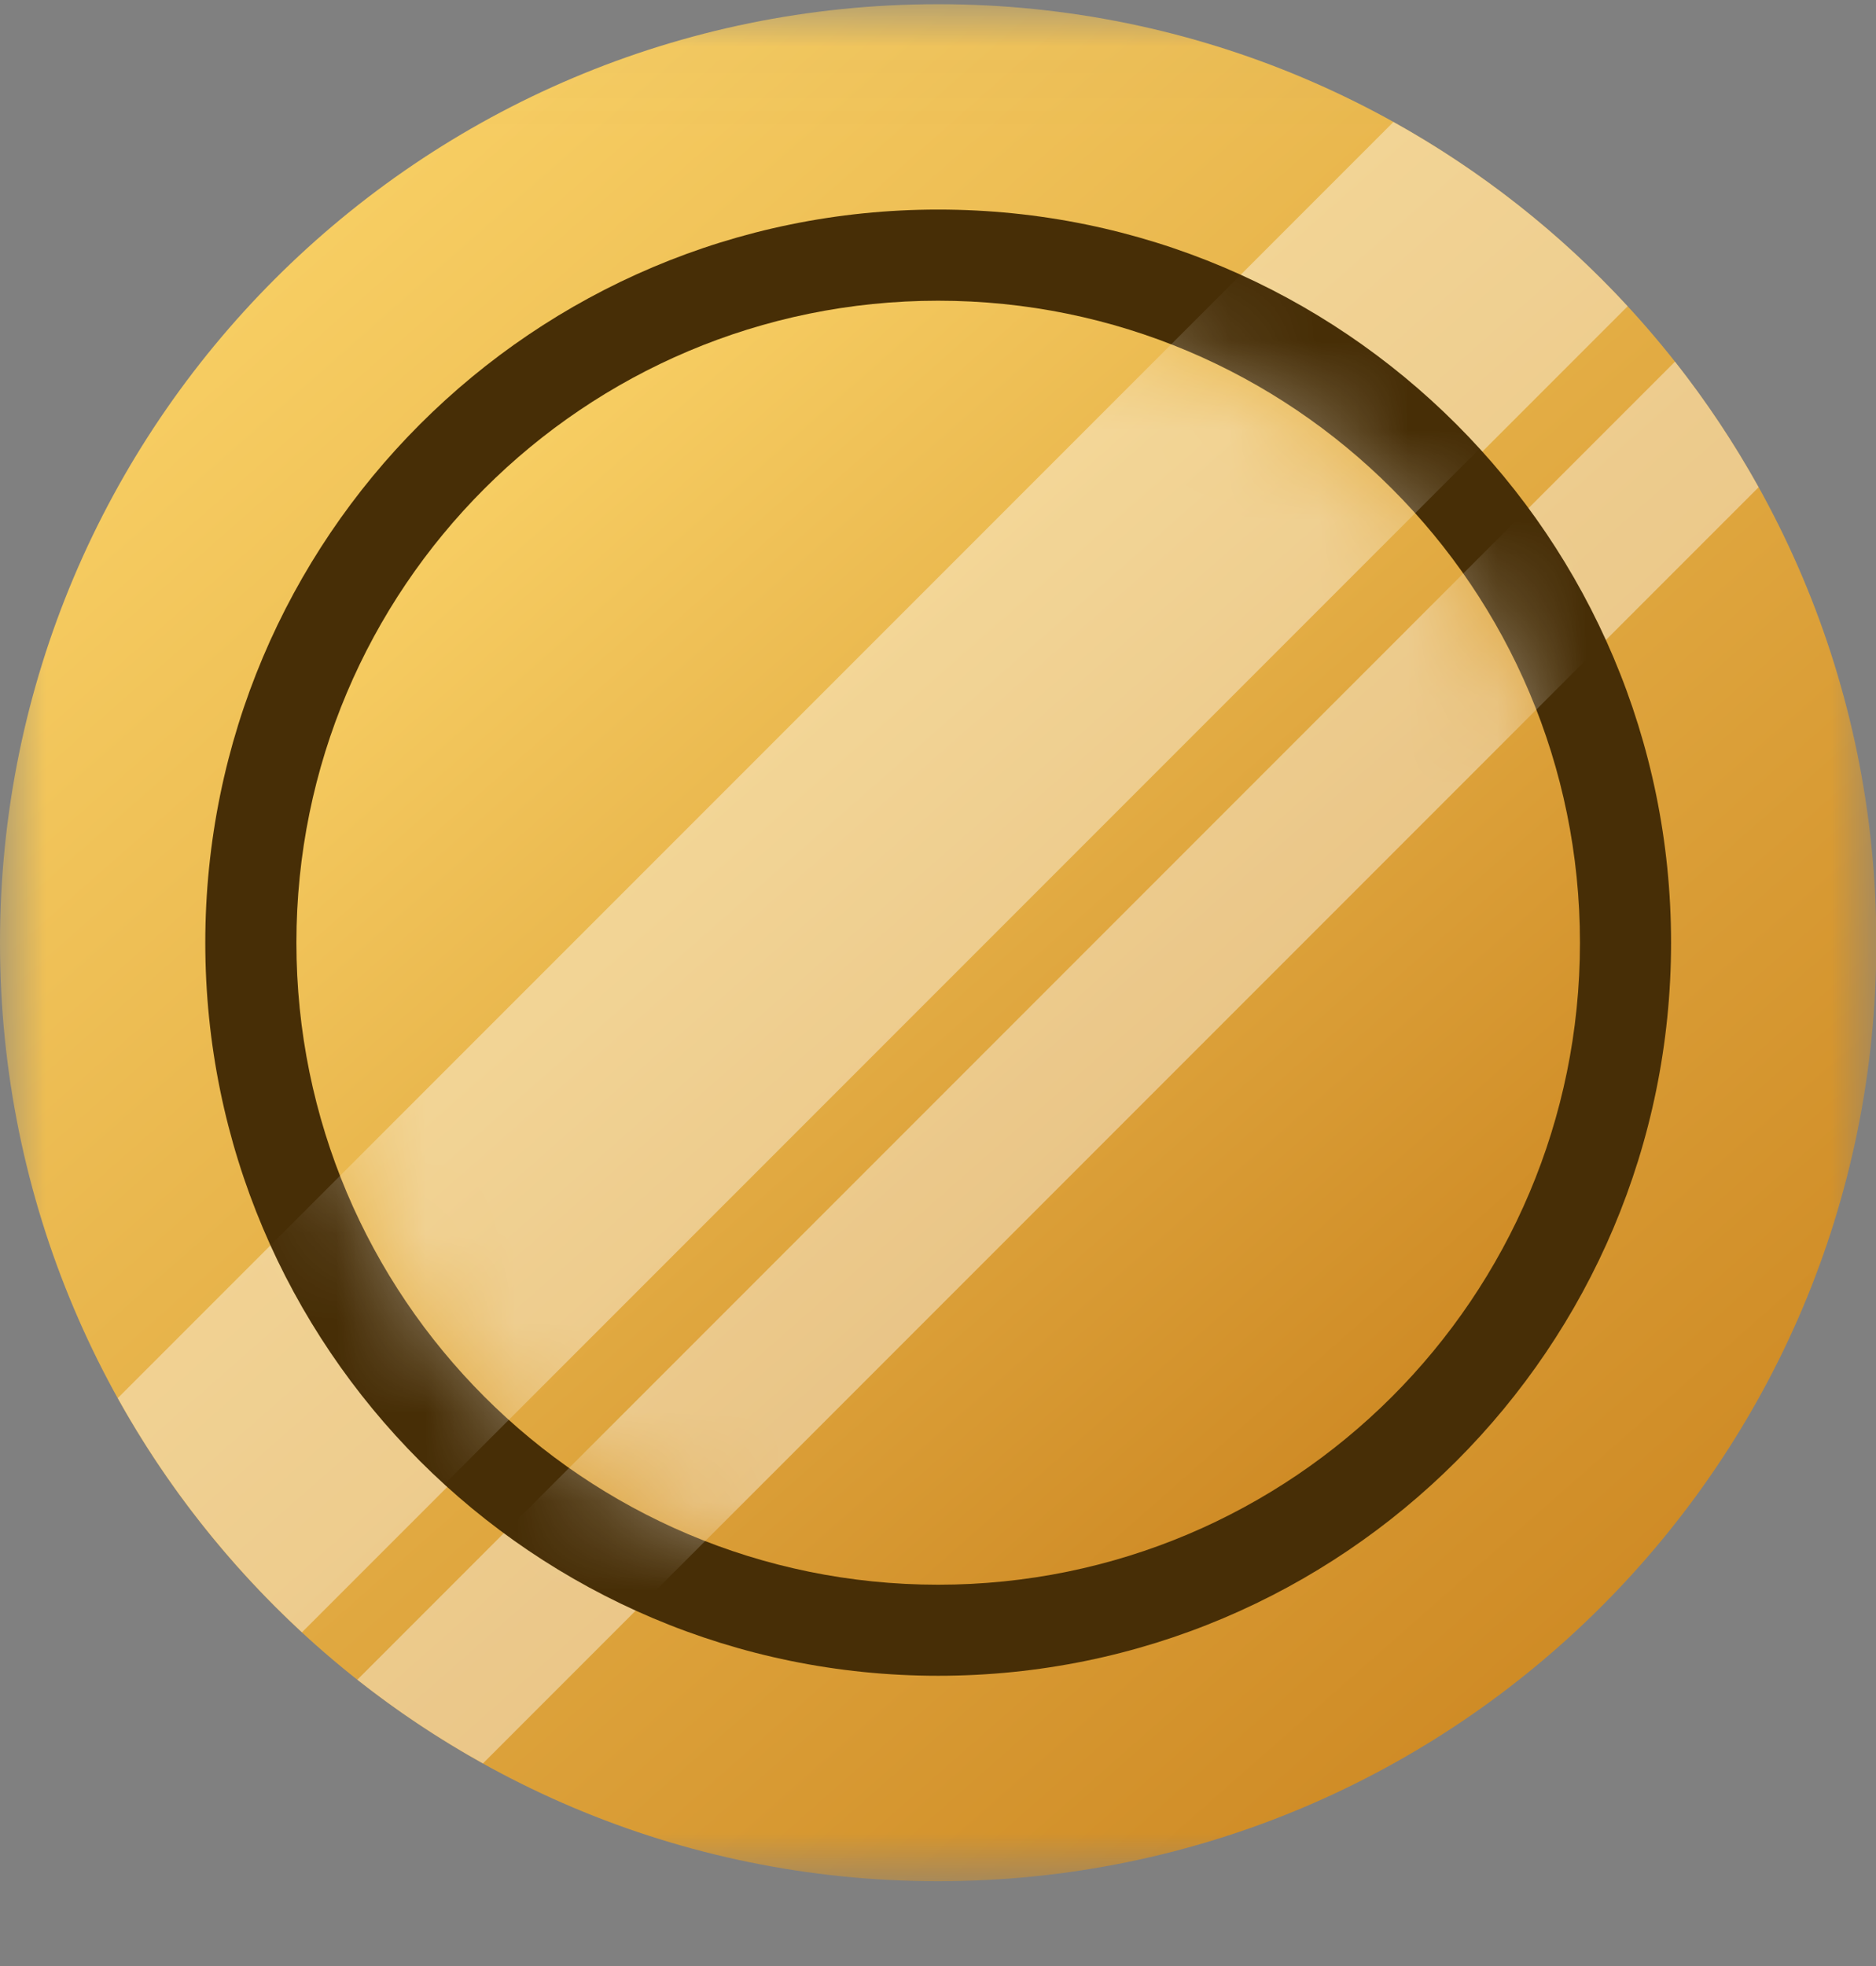
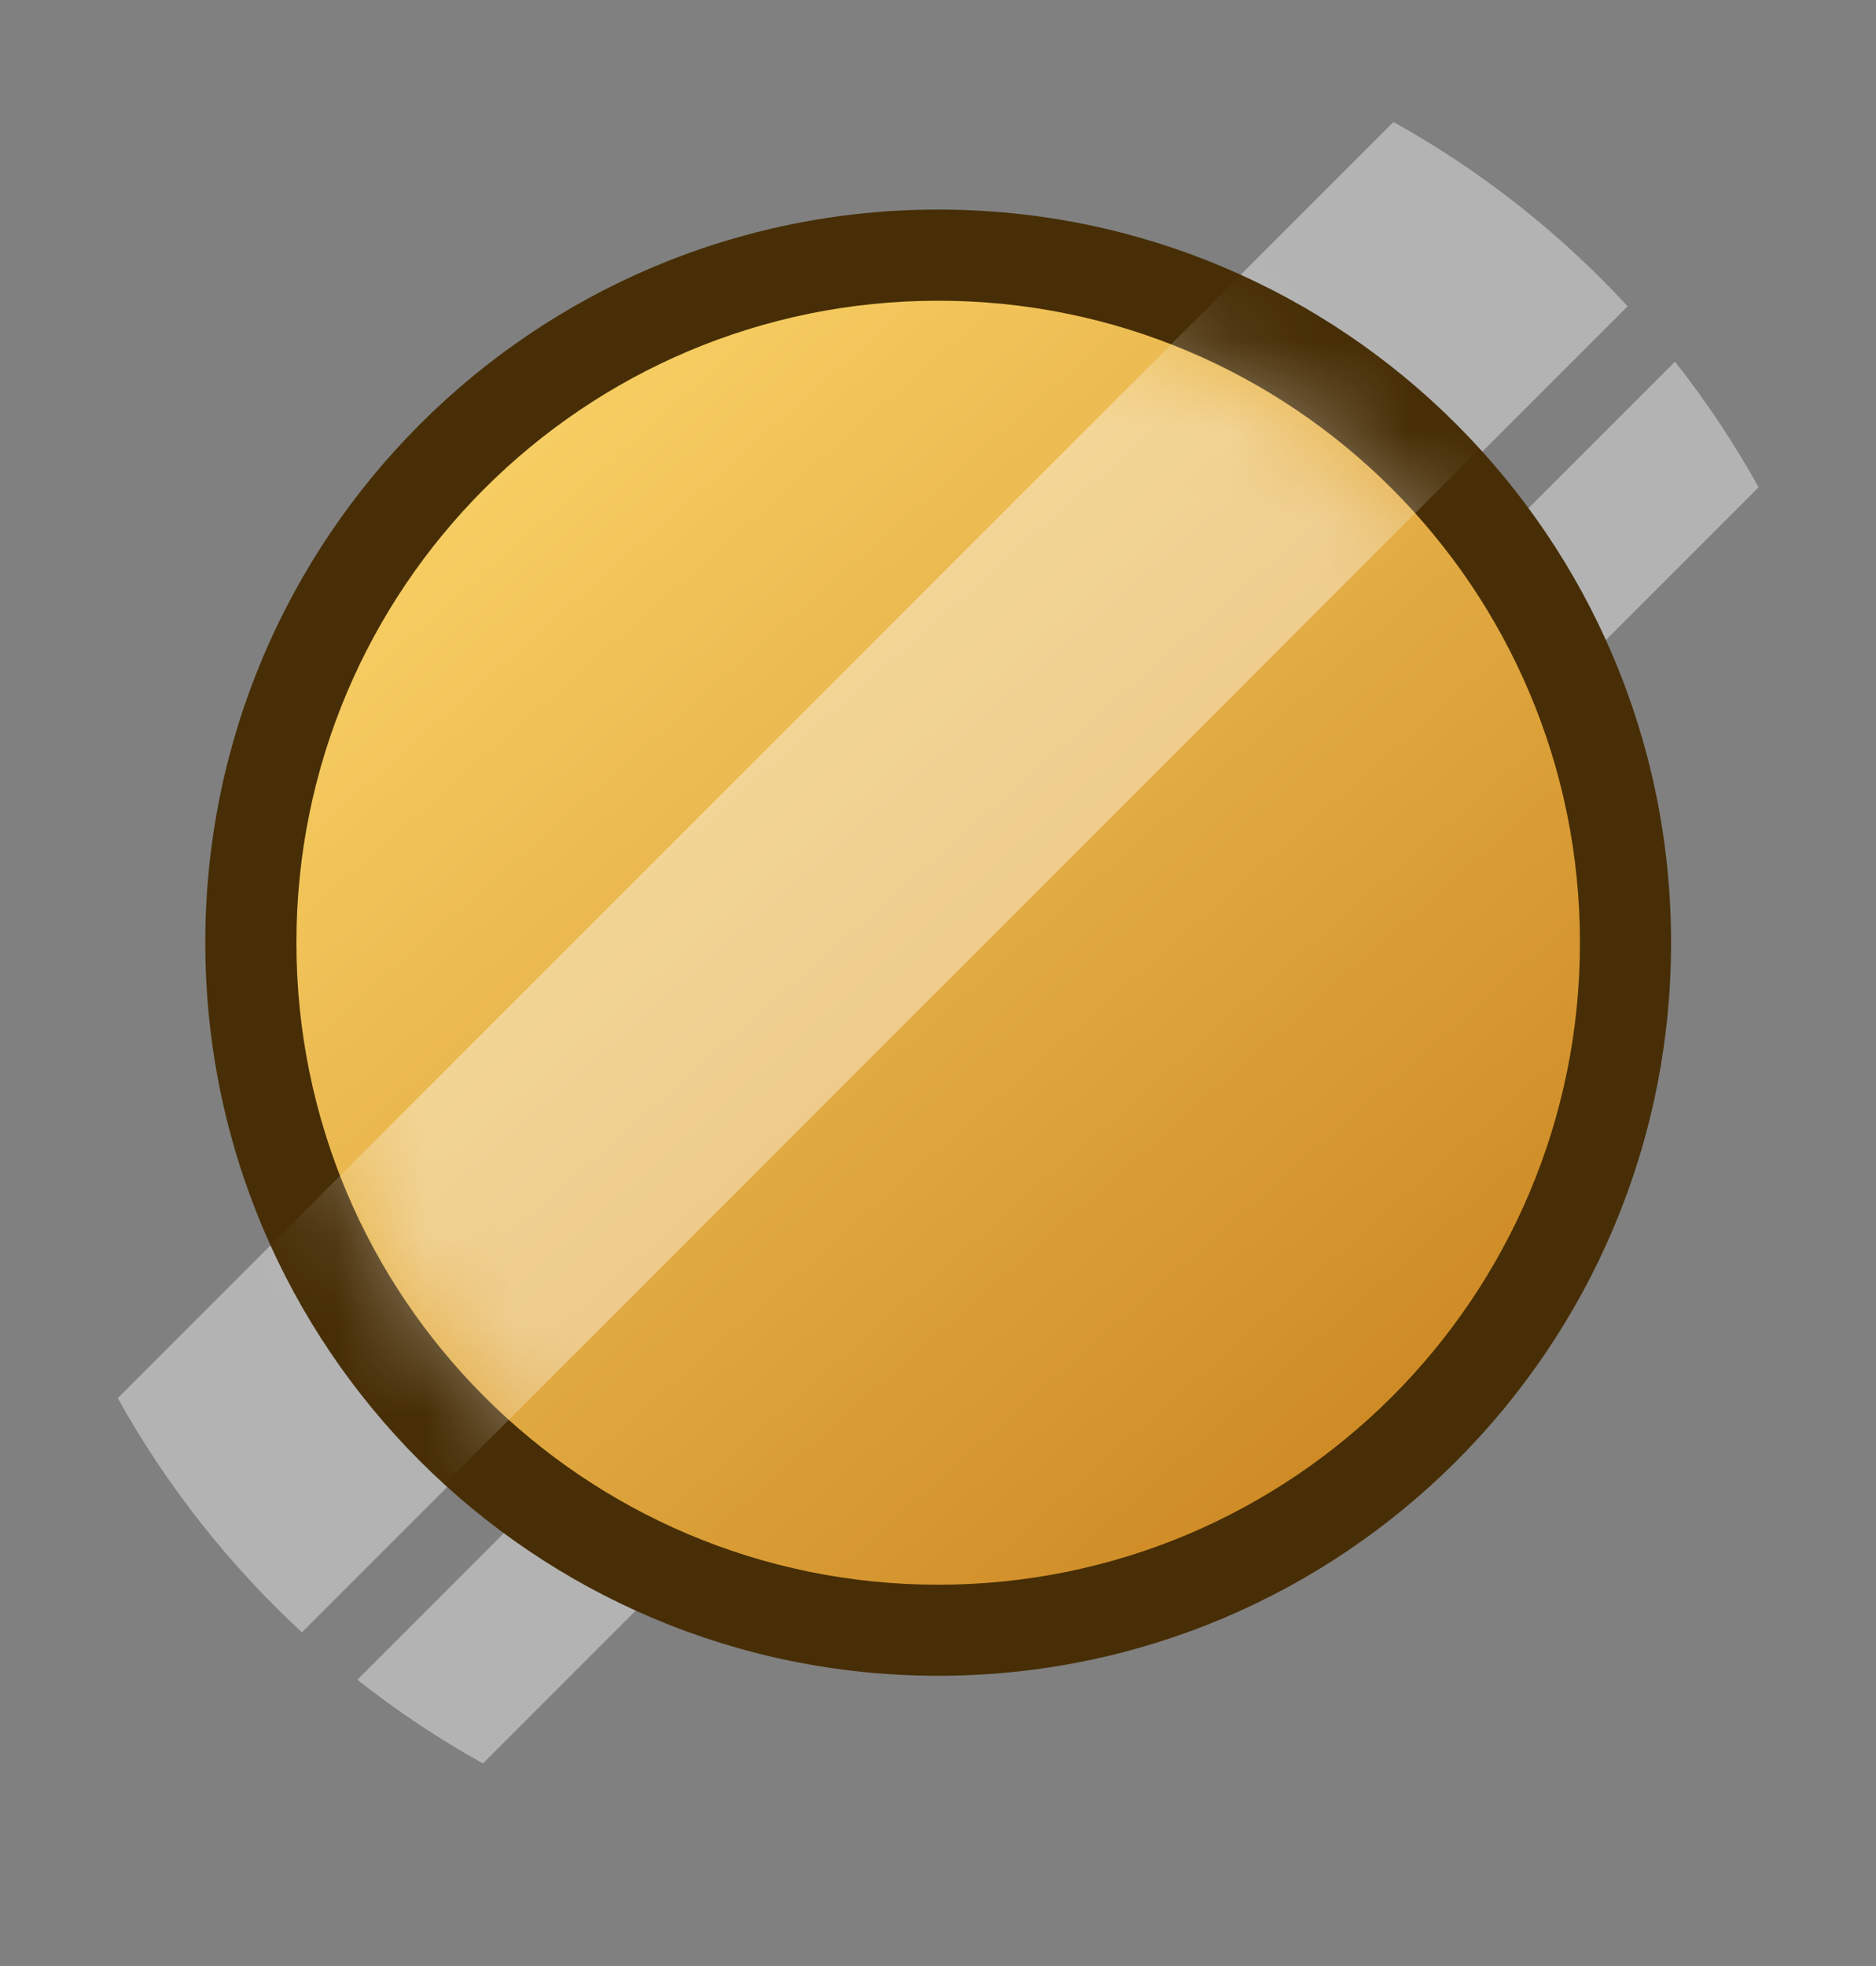
<svg xmlns="http://www.w3.org/2000/svg" xmlns:xlink="http://www.w3.org/1999/xlink" width="21px" height="22px" viewBox="0 0 21 22" version="1.1">
  <rect x="0" y="0" width="21" height="22" fill="#808080" stroke="none" />
  <title>Group 14</title>
  <desc>Created with Sketch.</desc>
  <defs>
-     <polygon id="path-1" points="0 0.033 21.004 0.033 21.004 21.037 0 21.037" />
    <linearGradient x1="3.934%" y1="-3.576%" x2="91.895%" y2="96.338%" id="linearGradient-3">
      <stop stop-color="#FFDB6F" offset="0%" />
      <stop stop-color="#CA831E" offset="100%" />
    </linearGradient>
    <linearGradient x1="3.934%" y1="-3.576%" x2="91.895%" y2="96.338%" id="linearGradient-4">
      <stop stop-color="#FFDB6F" offset="0%" />
      <stop stop-color="#CA831E" offset="100%" />
    </linearGradient>
    <path d="M14.427,7.243 C14.427,11.211 11.211,14.427 7.243,14.427 C3.275,14.427 0.059,11.211 0.059,7.243 C0.059,3.275 3.275,0.059 7.243,0.059 C11.211,0.059 14.427,3.275 14.427,7.243" id="path-5" />
  </defs>
  <g id="Page-1" stroke="none" stroke-width="1" fill="none" fill-rule="evenodd">
    <g id="game" transform="translate(-71, -105)">
      <g id="Group-24" transform="translate(71, 105)">
        <g id="Group-14">
          <g id="Group-3" transform="translate(0, 0.014)">
            <mask id="mask-2" fill="white">
              <use xlink:href="#path-1" />
            </mask>
            <g id="Clip-2" />
            <path d="M21.004,10.535 C21.004,16.335 16.302,21.037 10.502,21.037 C4.702,21.037 -1.39624724e-05,16.335 -1.39624724e-05,10.535 C-1.39624724e-05,4.735 4.702,0.033 10.502,0.033 C16.302,0.033 21.004,4.735 21.004,10.535" id="Fill-1" fill="url(#linearGradient-3)" mask="url(#mask-2)" />
          </g>
          <path d="M15.598,1.365 L1.318,15.645 C1.864,16.626 2.562,17.51 3.38,18.266 L18.22,3.427 C17.464,2.608 16.579,1.91 15.598,1.365" id="Fill-4" fill-opacity="0.4" fill="#FFFFFF" />
          <path d="M18.75,4.047 L4,18.796 C4.441,19.145 4.911,19.458 5.406,19.733 L19.686,5.452 C19.411,4.958 19.098,4.488 18.75,4.047" id="Fill-6" fill-opacity="0.4" fill="#FFFFFF" />
          <path d="M18.706,10.549 C18.706,15.079 15.033,18.752 10.502,18.752 C5.971,18.752 2.298,15.079 2.298,10.549 C2.298,6.018 5.971,2.345 10.502,2.345 C15.033,2.345 18.706,6.018 18.706,10.549" id="Fill-8" fill="#472E06" />
          <g id="Path-2-+-Path-3-Mask" transform="translate(3.259, 3.306)">
            <mask id="mask-6" fill="white">
              <use xlink:href="#path-5" />
            </mask>
            <use id="Mask" fill="url(#linearGradient-4)" xlink:href="#path-5" />
            <polygon id="Path-2" fill-opacity="0.4" fill="#FFFFFF" mask="url(#mask-6)" points="12.339 -1.941 -1.941 12.339 0.059 14.96 14.96 0.059" />
-             <polygon id="Path-3" fill-opacity="0.4" fill="#FFFFFF" mask="url(#mask-6)" points="0.741 15.491 15.491 0.741 16.427 2.146 2.146 16.427" />
          </g>
        </g>
      </g>
    </g>
  </g>
</svg>